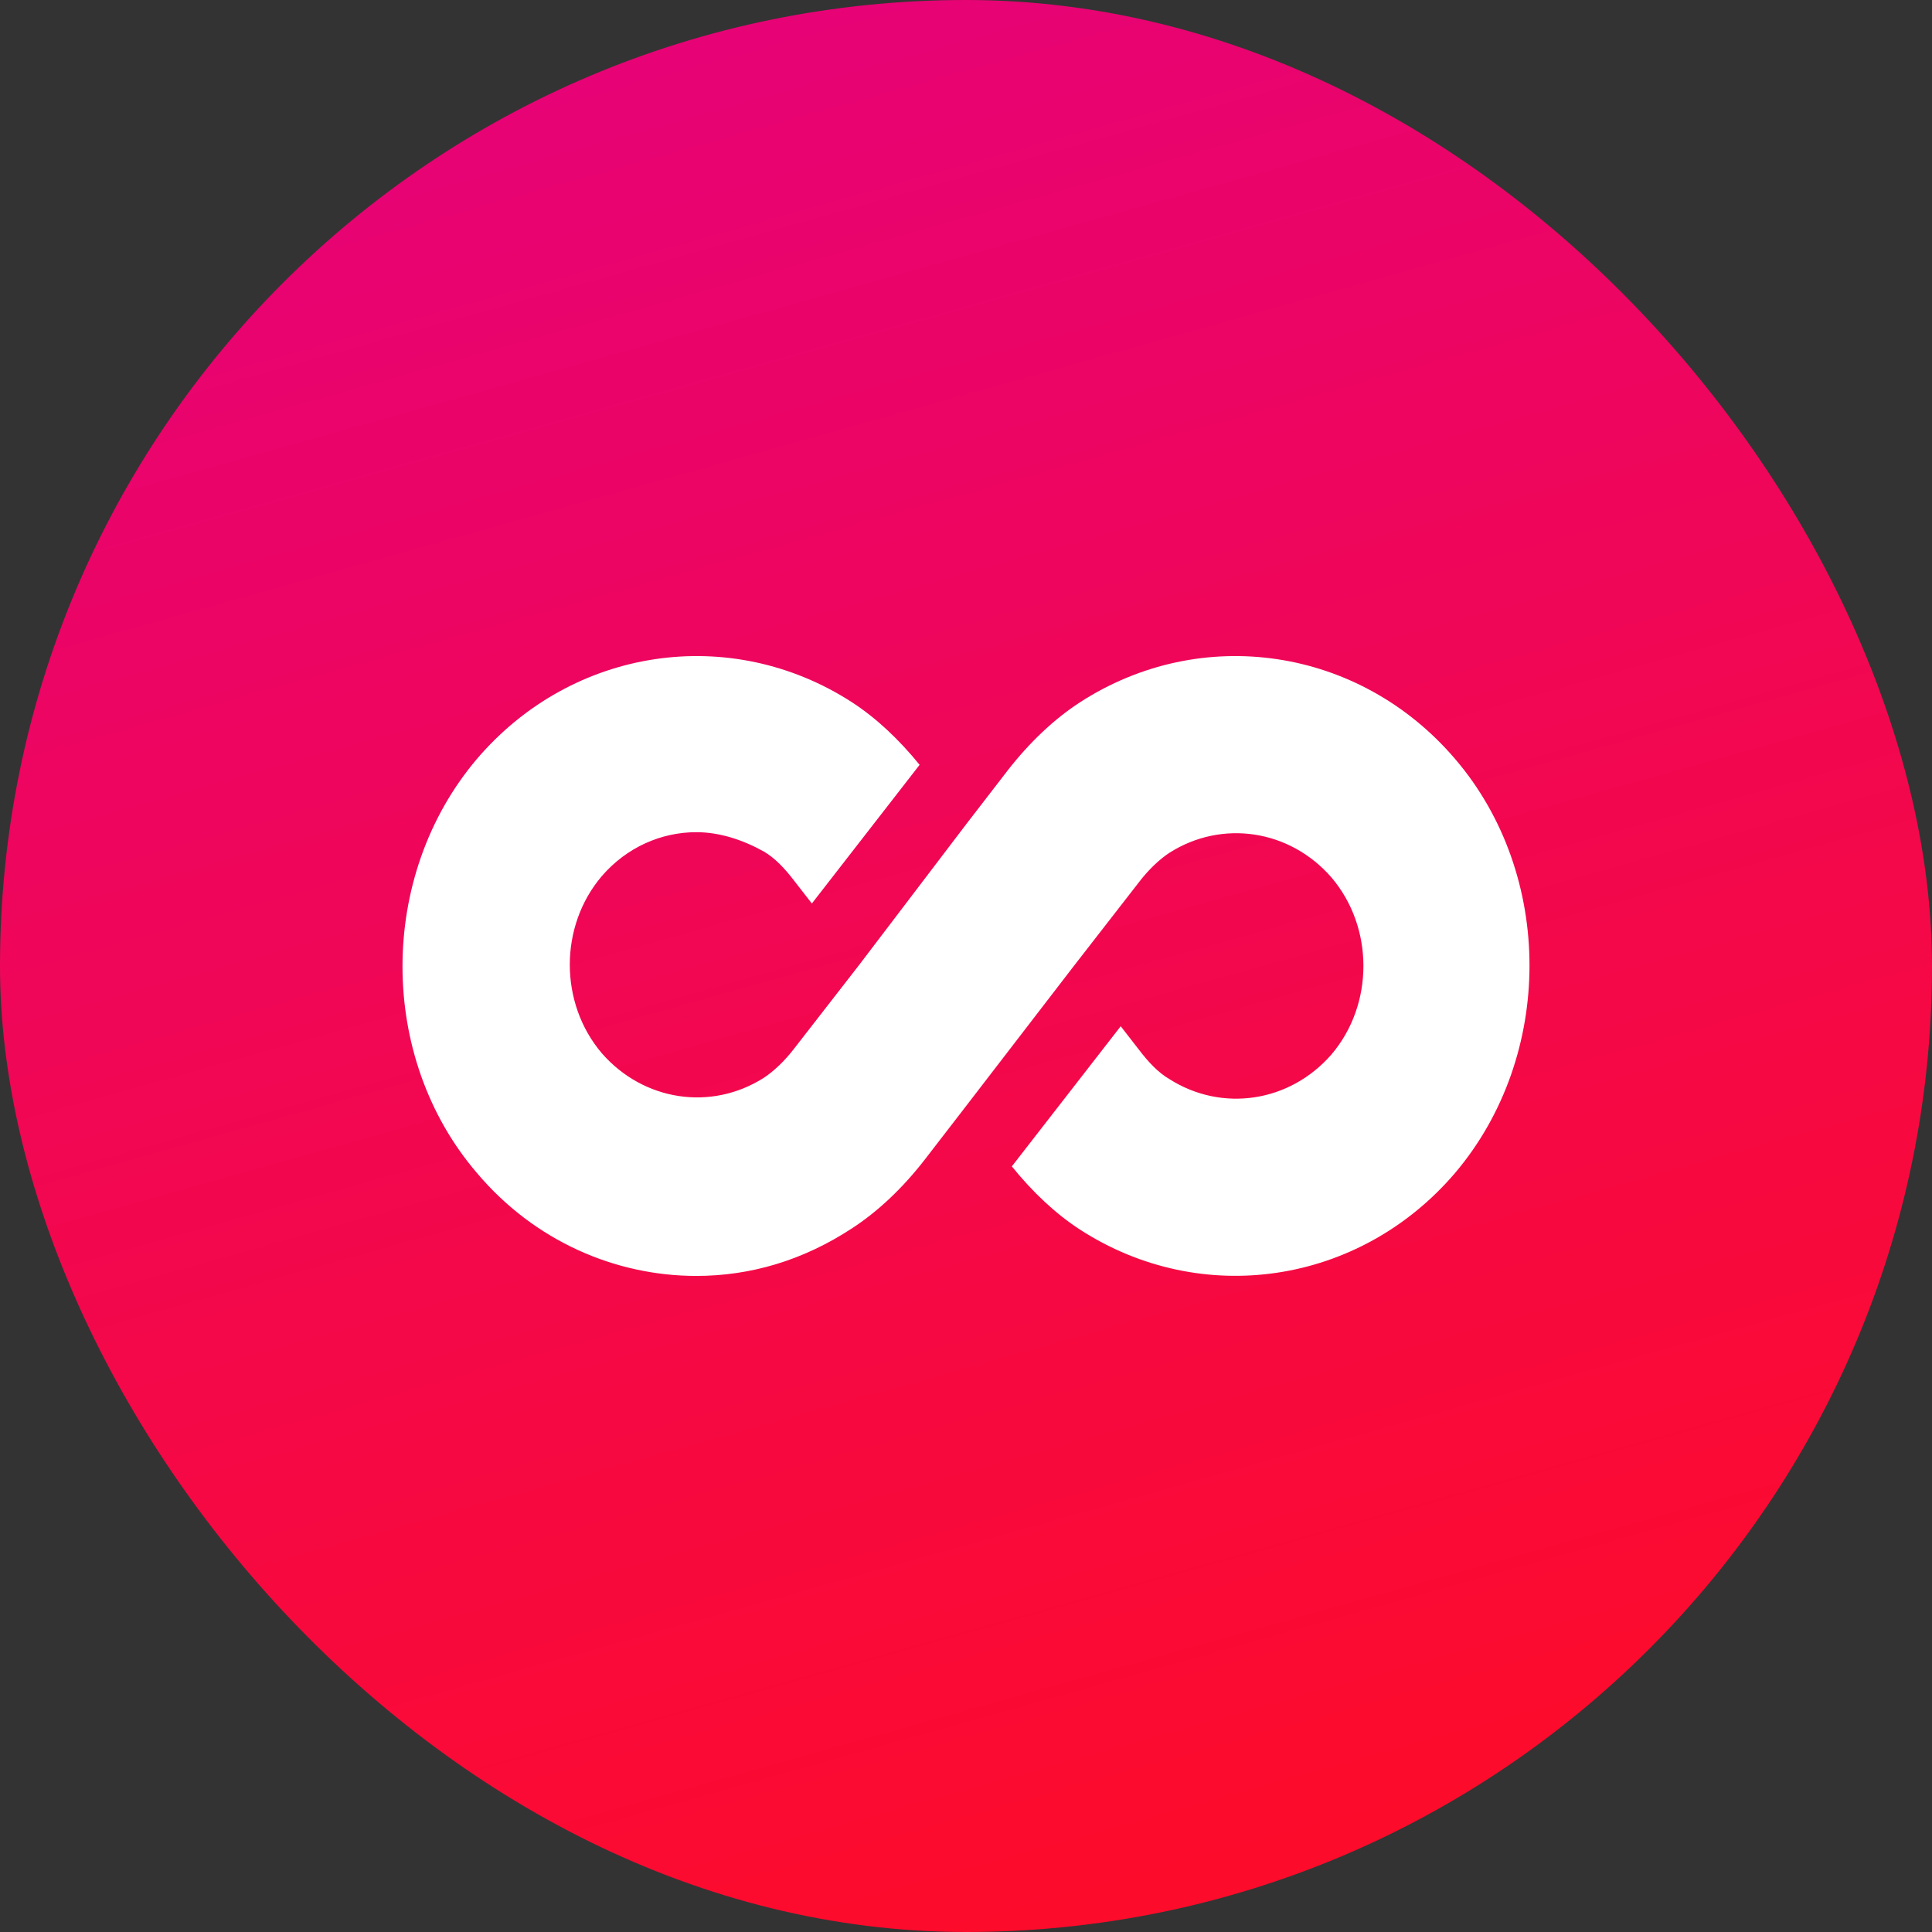
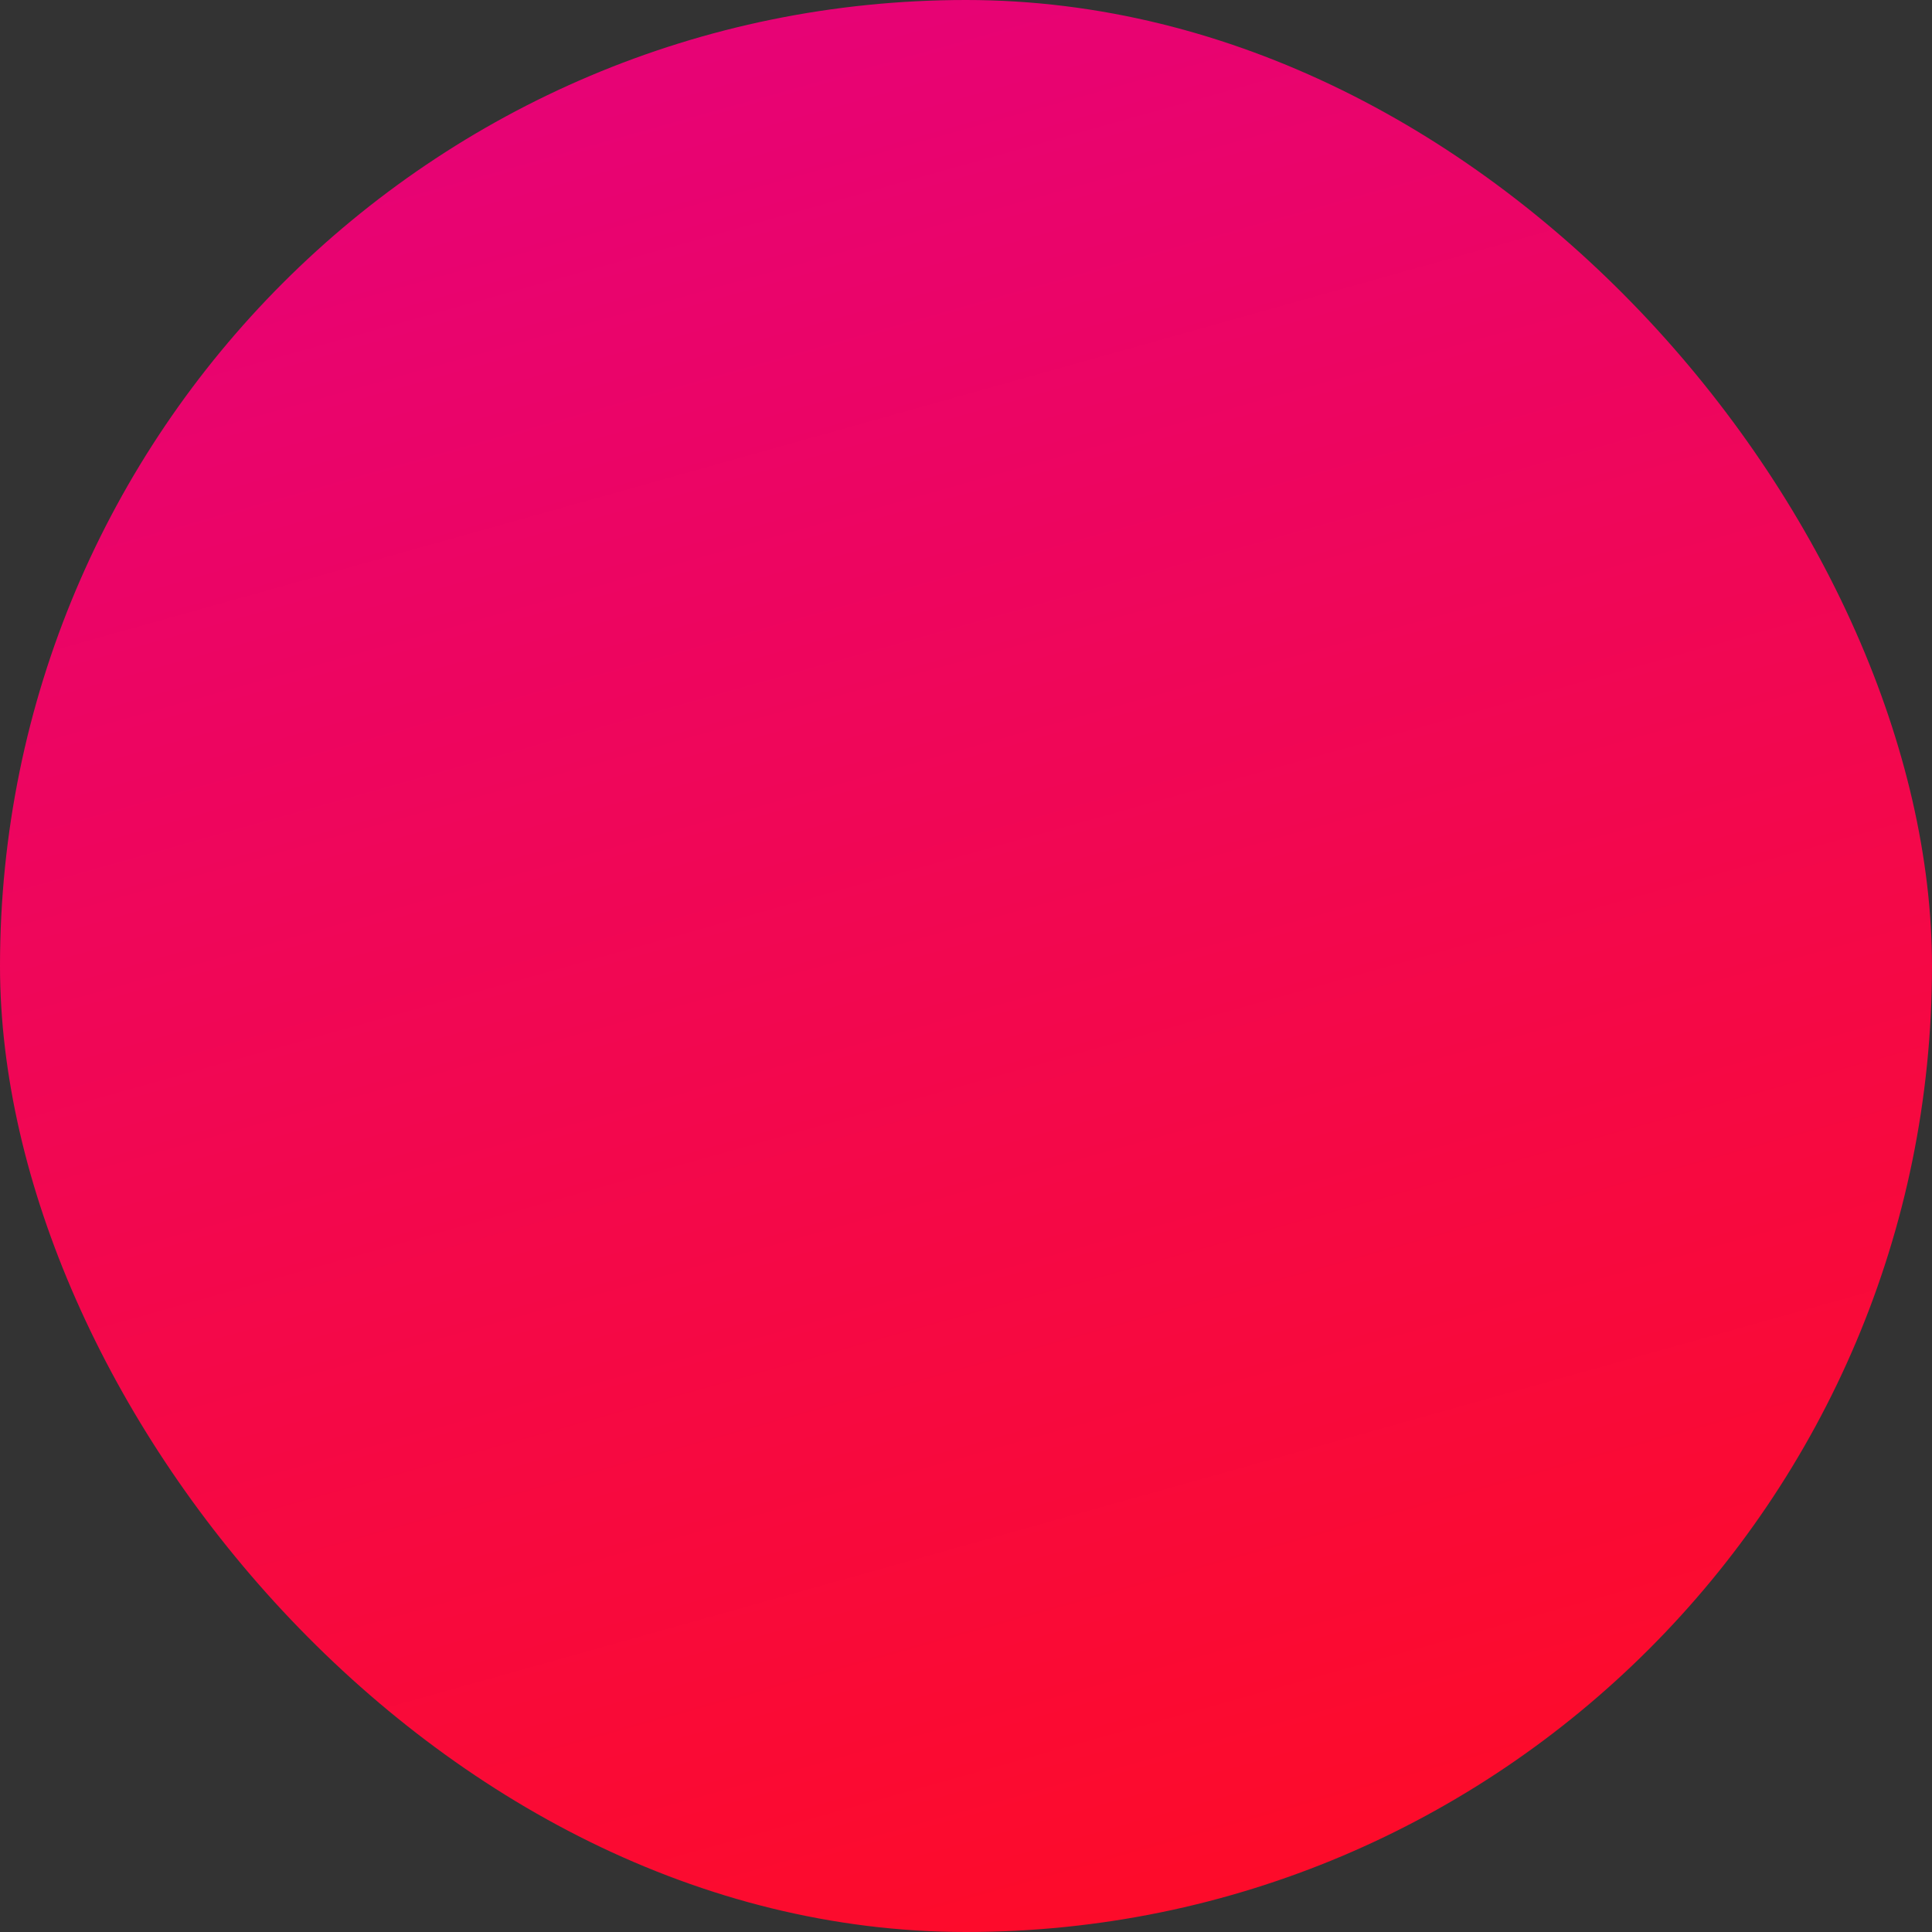
<svg xmlns="http://www.w3.org/2000/svg" width="72" height="72" viewBox="0 0 72 72" fill="none">
  <rect x="0" y="0" width="72" height="72" fill="#333333" stroke="none" />
  <rect width="72" height="72" rx="36" fill="url(#paint0_linear_6_996)" />
-   <path d="M54.225 28.281C50.662 24.111 44.77 23.248 40.248 26.172C39.289 26.795 38.375 27.658 37.553 28.712L36 30.726L32.026 35.95L29.605 39.066C29.24 39.545 28.829 39.929 28.463 40.168C26.499 41.415 23.987 41.031 22.434 39.258C20.835 37.388 20.835 34.512 22.434 32.643C23.347 31.588 24.626 31.013 25.951 31.013C26.819 31.013 27.687 31.301 28.463 31.732C28.874 31.972 29.24 32.355 29.605 32.834L30.256 33.671L34.271 28.503C33.495 27.547 32.645 26.752 31.752 26.172C27.23 23.248 21.338 24.111 17.775 28.281C14.075 32.643 14.075 39.401 17.775 43.715C19.922 46.256 22.936 47.55 25.951 47.55C27.961 47.55 29.925 46.975 31.752 45.776C32.711 45.153 33.625 44.291 34.447 43.236L36 41.223L40.02 35.998L42.441 32.883C42.806 32.403 43.217 32.02 43.582 31.78C45.547 30.534 48.059 30.917 49.612 32.691C51.21 34.56 51.21 37.436 49.612 39.306C48.059 41.079 45.547 41.462 43.582 40.216C43.171 39.977 42.806 39.593 42.441 39.114L41.766 38.245L37.708 43.468C38.49 44.436 39.347 45.239 40.248 45.824C44.77 48.748 50.662 47.886 54.225 43.715C57.925 39.353 57.925 32.595 54.225 28.281Z" fill="white" />
  <defs>
    <linearGradient id="paint0_linear_6_996" x1="12" y1="-2.63548e-07" x2="34.298" y2="79.49" gradientUnits="userSpaceOnUse">
      <stop stop-color="#E5027B" />
      <stop offset="1" stop-color="#FF0C24" />
    </linearGradient>
  </defs>
</svg>